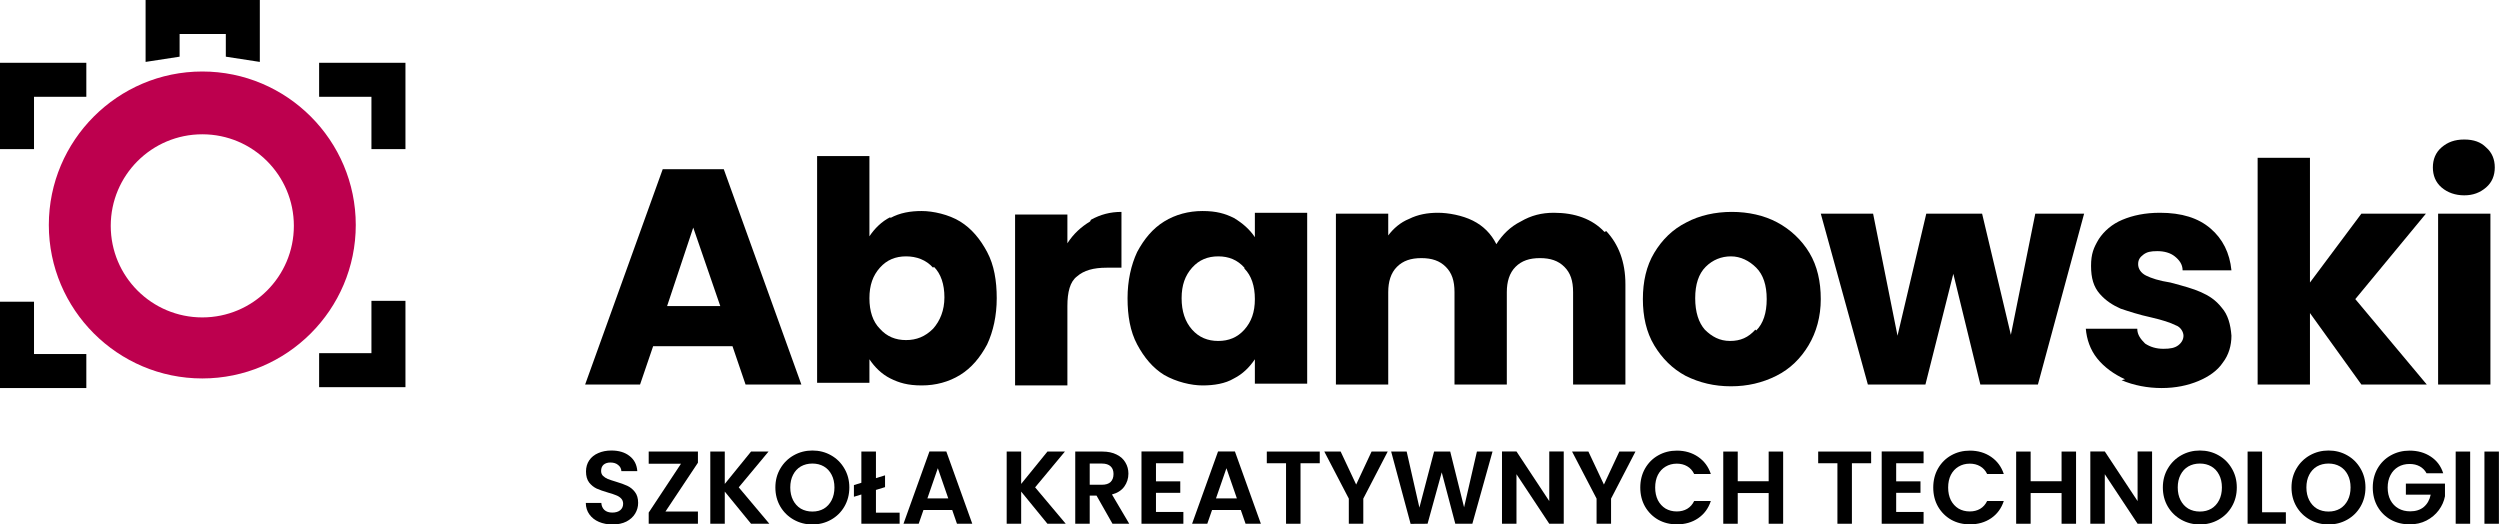
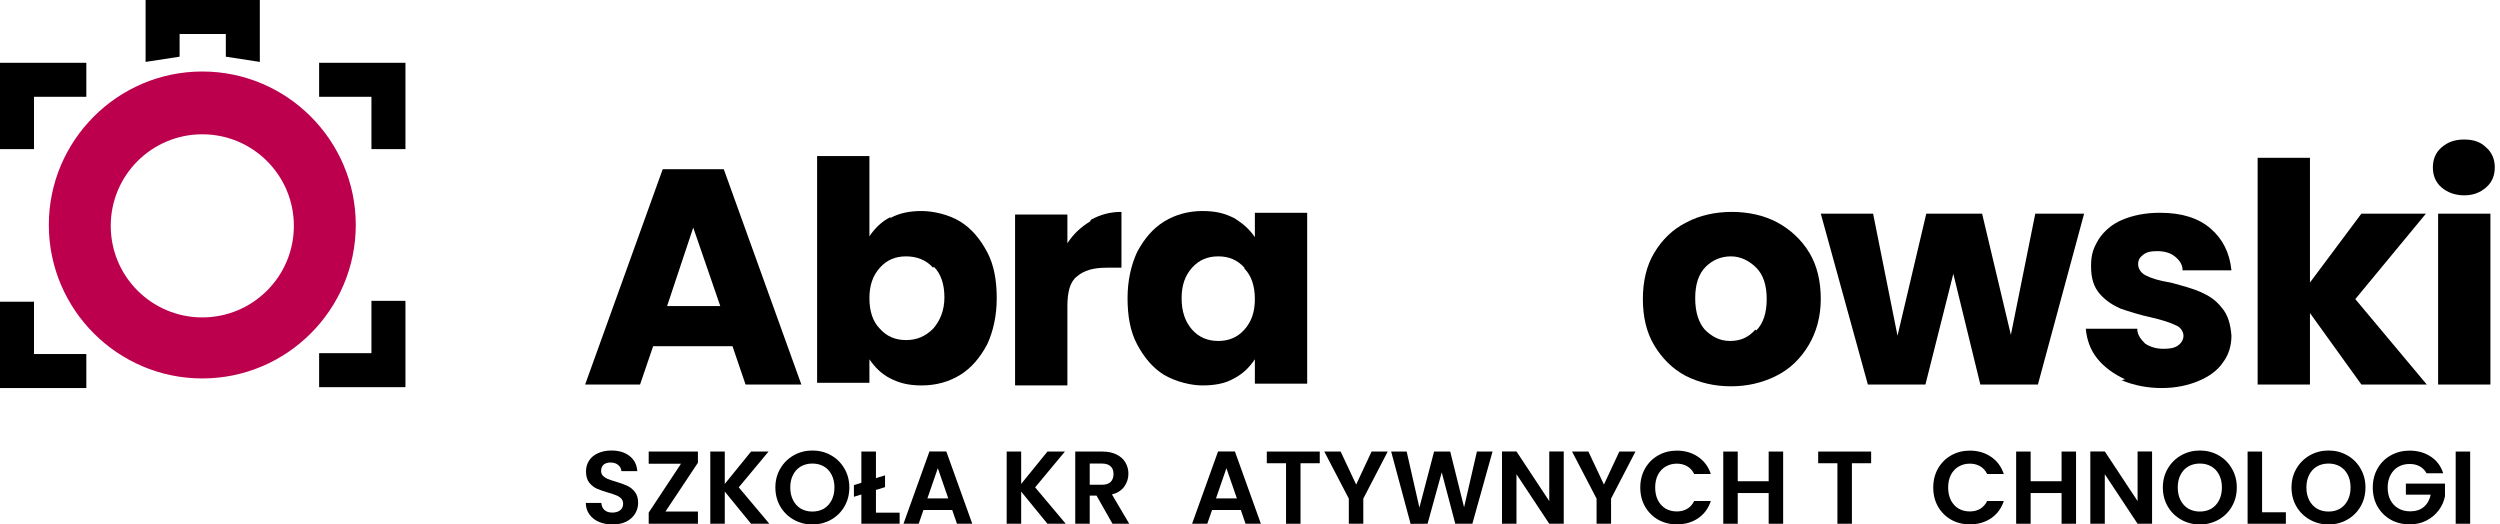
<svg xmlns="http://www.w3.org/2000/svg" width="286" height="60" viewBox="0 0 286 60" fill="none">
  <path d="M29.724 -6.10352e-05V7.083L25.834 6.484V3.89H20.547V6.484L16.656 7.083V-6.10352e-05H29.724Z" fill="black" />
  <path d="M9.876 7.183V11.073H3.891V17.058H0V7.183H9.876Z" fill="black" />
  <path d="M9.876 44.392V40.501H3.891V34.516H0V44.392H9.876Z" fill="black" />
  <path d="M36.508 7.183V11.073H42.493V17.058H46.384V7.183H36.508Z" fill="black" />
-   <path d="M36.508 44.292V40.402H42.493V34.416H46.384V44.292H36.508Z" fill="black" />
+   <path d="M36.508 44.292V40.402H42.493V34.416H46.384V44.292Z" fill="black" />
  <path d="M23.143 36.312C17.357 36.312 12.669 31.623 12.669 25.837C12.669 20.051 17.357 15.363 23.143 15.363C28.929 15.363 33.618 20.051 33.618 25.837C33.618 31.623 28.929 36.312 23.143 36.312ZM23.143 8.18C13.467 8.18 5.586 16.061 5.586 25.737C5.586 35.414 13.467 43.294 23.143 43.294C32.82 43.294 40.7 35.414 40.7 25.737C40.7 16.061 32.82 8.18 23.143 8.18Z" fill="#BD004E" />
  <path d="M83.896 39.604H74.719L73.222 43.993H66.938L75.816 19.353H82.799L91.677 43.993H85.293L83.796 39.604H83.896ZM82.4 35.015L79.307 26.037L76.315 35.015H82.4Z" fill="black" />
  <path d="M101.856 24.939C102.953 24.341 104.151 24.141 105.447 24.141C106.744 24.141 108.54 24.54 109.837 25.338C111.134 26.136 112.131 27.333 112.929 28.83C113.727 30.326 114.026 32.122 114.026 34.117C114.026 36.112 113.627 37.908 112.929 39.404C112.131 40.9 111.134 42.097 109.837 42.895C108.54 43.694 107.044 44.093 105.447 44.093C103.851 44.093 102.854 43.793 101.856 43.294C100.859 42.796 100.061 41.998 99.462 41.1V43.793H93.477V17.857H99.462V27.034C100.061 26.136 100.859 25.338 101.856 24.84M106.744 30.625C105.946 29.728 104.849 29.328 103.652 29.328C102.455 29.328 101.457 29.728 100.659 30.625C99.861 31.523 99.462 32.62 99.462 34.117C99.462 35.613 99.861 36.81 100.659 37.608C101.457 38.506 102.455 38.905 103.652 38.905C104.849 38.905 105.846 38.506 106.744 37.608C107.542 36.711 108.041 35.514 108.041 34.017C108.041 32.521 107.642 31.324 106.844 30.526" fill="black" />
  <path d="M124.804 25.139C125.901 24.54 126.999 24.241 128.295 24.241V30.625H126.599C125.103 30.625 124.006 30.925 123.208 31.623C122.41 32.221 122.11 33.419 122.11 35.015V44.093H116.125V24.54H122.11V27.832C122.809 26.735 123.707 25.937 124.704 25.338" fill="black" />
  <path d="M130.09 28.83C130.888 27.333 131.885 26.136 133.182 25.338C134.479 24.54 135.975 24.141 137.571 24.141C139.167 24.141 140.165 24.441 141.163 24.939C142.16 25.538 142.958 26.236 143.557 27.134V24.341H149.542V43.893H143.557V41.1C142.958 41.998 142.16 42.796 141.163 43.294C140.165 43.893 138.868 44.093 137.571 44.093C136.274 44.093 134.579 43.694 133.182 42.895C131.885 42.097 130.888 40.9 130.09 39.404C129.291 37.908 128.992 36.112 128.992 34.117C128.992 32.122 129.391 30.326 130.09 28.83ZM142.36 30.625C141.562 29.728 140.564 29.328 139.367 29.328C138.17 29.328 137.172 29.728 136.374 30.625C135.576 31.523 135.177 32.62 135.177 34.117C135.177 35.613 135.576 36.81 136.374 37.708C137.172 38.606 138.17 39.005 139.367 39.005C140.564 39.005 141.562 38.606 142.36 37.708C143.158 36.81 143.557 35.713 143.557 34.217C143.557 32.72 143.158 31.523 142.36 30.725" fill="black" />
-   <path d="M183.753 26.436C185.149 27.932 185.947 29.927 185.947 32.521V43.993H179.962V33.419C179.962 32.122 179.663 31.224 178.964 30.526C178.266 29.827 177.368 29.528 176.171 29.528C174.974 29.528 174.076 29.827 173.378 30.526C172.68 31.224 172.38 32.221 172.38 33.419V43.993H166.395V33.419C166.395 32.122 166.096 31.224 165.397 30.526C164.699 29.827 163.801 29.528 162.604 29.528C161.407 29.528 160.509 29.827 159.811 30.526C159.113 31.224 158.814 32.221 158.814 33.419V43.993H152.828V24.44H158.814V26.934C159.412 26.136 160.21 25.438 161.208 25.039C162.205 24.54 163.303 24.341 164.5 24.341C165.697 24.341 167.293 24.64 168.49 25.238C169.687 25.837 170.585 26.735 171.183 27.932C171.882 26.835 172.78 25.937 173.977 25.338C175.174 24.64 176.371 24.341 177.767 24.341C180.162 24.341 182.157 25.039 183.553 26.535" fill="black" />
  <path d="M192.833 42.995C191.337 42.197 190.14 41 189.242 39.504C188.344 38.007 187.945 36.212 187.945 34.217C187.945 32.221 188.344 30.426 189.242 28.93C190.14 27.433 191.337 26.236 192.933 25.438C194.43 24.64 196.225 24.241 198.121 24.241C200.016 24.241 201.812 24.64 203.308 25.438C204.804 26.236 206.101 27.433 206.999 28.93C207.897 30.426 208.296 32.221 208.296 34.217C208.296 36.212 207.797 38.007 206.899 39.504C206.001 41 204.804 42.197 203.208 42.995C201.612 43.793 199.916 44.192 198.021 44.192C196.125 44.192 194.43 43.793 192.833 42.995ZM200.914 37.808C201.712 37.01 202.111 35.813 202.111 34.217C202.111 32.62 201.712 31.424 200.914 30.625C200.116 29.827 199.118 29.328 198.021 29.328C196.923 29.328 195.926 29.728 195.128 30.526C194.33 31.324 193.931 32.521 193.931 34.117C193.931 35.713 194.33 36.91 195.028 37.708C195.826 38.506 196.724 39.005 197.921 39.005C199.118 39.005 200.016 38.606 200.814 37.708" fill="black" />
  <path d="M238.423 24.441L233.136 43.993H226.552L223.46 31.324L220.268 43.993H213.684L208.297 24.441H214.282L217.076 38.406L220.367 24.441H226.752L230.044 38.307L232.837 24.441H238.423Z" fill="black" />
  <path d="M243.106 43.394C241.809 42.796 240.712 41.998 239.914 41C239.116 40.002 238.717 38.805 238.617 37.608H244.503C244.503 38.307 244.902 38.805 245.401 39.304C245.999 39.703 246.697 39.903 247.496 39.903C248.294 39.903 248.792 39.803 249.191 39.504C249.59 39.205 249.79 38.805 249.79 38.406C249.79 38.007 249.491 37.409 248.892 37.209C248.294 36.91 247.396 36.611 246.099 36.312C244.702 36.012 243.505 35.613 242.607 35.314C241.71 34.915 240.912 34.416 240.213 33.618C239.515 32.82 239.216 31.822 239.216 30.426C239.216 29.029 239.515 28.331 240.114 27.333C240.712 26.436 241.61 25.637 242.807 25.139C244.004 24.64 245.401 24.341 247.097 24.341C249.59 24.341 251.486 24.939 252.882 26.136C254.279 27.333 255.077 28.93 255.277 30.925H249.69C249.69 30.226 249.291 29.727 248.792 29.328C248.294 28.93 247.595 28.73 246.797 28.73C245.999 28.73 245.6 28.83 245.201 29.129C244.802 29.428 244.603 29.727 244.603 30.226C244.603 30.725 244.902 31.224 245.5 31.523C246.099 31.823 246.997 32.122 248.294 32.321C249.79 32.72 250.887 33.02 251.785 33.419C252.683 33.818 253.481 34.316 254.179 35.214C254.878 36.012 255.177 37.11 255.277 38.406C255.277 39.504 254.977 40.601 254.279 41.499C253.68 42.397 252.683 43.095 251.486 43.594C250.289 44.093 248.892 44.392 247.296 44.392C245.7 44.392 244.104 44.093 242.707 43.494" fill="black" />
  <path d="M270.145 43.993L264.259 35.813V43.993H258.273V18.056H264.259V32.321L270.145 24.44H277.527L269.446 34.217L277.626 43.993H270.145Z" fill="black" />
  <path d="M279.318 21.448C278.62 20.849 278.32 20.051 278.32 19.153C278.32 18.256 278.62 17.457 279.318 16.859C280.016 16.26 280.814 15.961 281.912 15.961C283.009 15.961 283.807 16.26 284.405 16.859C285.104 17.457 285.403 18.256 285.403 19.153C285.403 20.051 285.104 20.849 284.405 21.448C283.707 22.046 282.909 22.346 281.912 22.346C280.914 22.346 280.016 22.046 279.318 21.448ZM284.904 43.993H278.919V24.441H284.904V43.993Z" fill="black" />
-   <path d="M285.875 51.658V59.917H284.219V51.658H285.875Z" fill="black" />
  <path d="M282.586 51.658V59.917H280.93V51.658H282.586Z" fill="black" />
  <path d="M277.598 54.143C277.409 53.796 277.149 53.531 276.817 53.35C276.486 53.169 276.1 53.078 275.658 53.078C275.169 53.078 274.735 53.188 274.356 53.409C273.978 53.63 273.682 53.946 273.469 54.356C273.256 54.766 273.149 55.239 273.149 55.776C273.149 56.328 273.256 56.809 273.469 57.219C273.69 57.63 273.993 57.945 274.38 58.166C274.766 58.387 275.216 58.497 275.729 58.497C276.36 58.497 276.877 58.332 277.279 58C277.681 57.661 277.946 57.192 278.072 56.592H275.232V55.326H279.705V56.77C279.594 57.346 279.358 57.878 278.995 58.367C278.632 58.856 278.162 59.251 277.587 59.55C277.019 59.842 276.38 59.988 275.67 59.988C274.873 59.988 274.151 59.811 273.504 59.456C272.865 59.093 272.36 58.592 271.99 57.953C271.627 57.314 271.445 56.588 271.445 55.776C271.445 54.963 271.627 54.237 271.99 53.598C272.36 52.952 272.865 52.451 273.504 52.096C274.151 51.733 274.869 51.551 275.658 51.551C276.589 51.551 277.397 51.78 278.084 52.238C278.77 52.687 279.243 53.322 279.504 54.143H277.598Z" fill="black" />
  <path d="M266.385 60C265.612 60 264.902 59.819 264.255 59.456C263.608 59.093 263.095 58.592 262.716 57.953C262.338 57.306 262.148 56.576 262.148 55.764C262.148 54.959 262.338 54.237 262.716 53.598C263.095 52.952 263.608 52.447 264.255 52.084C264.902 51.721 265.612 51.539 266.385 51.539C267.166 51.539 267.876 51.721 268.515 52.084C269.161 52.447 269.67 52.952 270.041 53.598C270.42 54.237 270.609 54.959 270.609 55.764C270.609 56.576 270.42 57.306 270.041 57.953C269.67 58.592 269.161 59.093 268.515 59.456C267.868 59.819 267.158 60 266.385 60ZM266.385 58.521C266.882 58.521 267.319 58.41 267.698 58.19C268.077 57.961 268.373 57.637 268.586 57.219C268.799 56.801 268.905 56.316 268.905 55.764C268.905 55.212 268.799 54.73 268.586 54.32C268.373 53.902 268.077 53.583 267.698 53.362C267.319 53.141 266.882 53.03 266.385 53.03C265.888 53.03 265.446 53.141 265.059 53.362C264.681 53.583 264.385 53.902 264.172 54.32C263.959 54.73 263.852 55.212 263.852 55.764C263.852 56.316 263.959 56.801 264.172 57.219C264.385 57.637 264.681 57.961 265.059 58.19C265.446 58.41 265.888 58.521 266.385 58.521Z" fill="black" />
  <path d="M258.782 58.604H261.503V59.917H257.125V51.658H258.782V58.604Z" fill="black" />
  <path d="M251.666 60C250.893 60 250.183 59.819 249.536 59.456C248.889 59.093 248.376 58.592 247.998 57.953C247.619 57.306 247.43 56.576 247.43 55.764C247.43 54.959 247.619 54.237 247.998 53.598C248.376 52.952 248.889 52.447 249.536 52.084C250.183 51.721 250.893 51.539 251.666 51.539C252.447 51.539 253.157 51.721 253.796 52.084C254.443 52.447 254.952 52.952 255.322 53.598C255.701 54.237 255.89 54.959 255.89 55.764C255.89 56.576 255.701 57.306 255.322 57.953C254.952 58.592 254.443 59.093 253.796 59.456C253.149 59.819 252.439 60 251.666 60ZM251.666 58.521C252.163 58.521 252.601 58.41 252.979 58.19C253.358 57.961 253.654 57.637 253.867 57.219C254.08 56.801 254.186 56.316 254.186 55.764C254.186 55.212 254.08 54.73 253.867 54.32C253.654 53.902 253.358 53.583 252.979 53.362C252.601 53.141 252.163 53.03 251.666 53.03C251.169 53.03 250.727 53.141 250.341 53.362C249.962 53.583 249.666 53.902 249.453 54.32C249.24 54.73 249.134 55.212 249.134 55.764C249.134 56.316 249.24 56.801 249.453 57.219C249.666 57.637 249.962 57.961 250.341 58.19C250.727 58.41 251.169 58.521 251.666 58.521Z" fill="black" />
  <path d="M246.197 59.917H244.54L240.789 54.249V59.917H239.133V51.646H240.789L244.54 57.326V51.646H246.197V59.917Z" fill="black" />
  <path d="M237.5 51.658V59.917H235.843V56.403H232.305V59.917H230.648V51.658H232.305V55.054H235.843V51.658H237.5Z" fill="black" />
  <path d="M221.164 55.776C221.164 54.963 221.345 54.237 221.708 53.598C222.079 52.952 222.58 52.451 223.211 52.096C223.85 51.733 224.564 51.551 225.353 51.551C226.276 51.551 227.084 51.788 227.779 52.261C228.473 52.735 228.958 53.389 229.234 54.226H227.329C227.14 53.831 226.871 53.535 226.524 53.338C226.185 53.141 225.791 53.042 225.341 53.042C224.86 53.042 224.43 53.157 224.051 53.385C223.681 53.606 223.389 53.922 223.176 54.332C222.971 54.742 222.868 55.224 222.868 55.776C222.868 56.32 222.971 56.801 223.176 57.219C223.389 57.63 223.681 57.949 224.051 58.178C224.43 58.399 224.86 58.509 225.341 58.509C225.791 58.509 226.185 58.41 226.524 58.213C226.871 58.008 227.14 57.708 227.329 57.314H229.234C228.958 58.158 228.473 58.817 227.779 59.29C227.092 59.755 226.284 59.988 225.353 59.988C224.564 59.988 223.85 59.811 223.211 59.456C222.58 59.093 222.079 58.592 221.708 57.953C221.345 57.314 221.164 56.588 221.164 55.776Z" fill="black" />
-   <path d="M216.922 52.995V55.066H219.703V56.379H216.922V58.568H220.058V59.917H215.266V51.646H220.058V52.995H216.922Z" fill="black" />
  <path d="M214.058 51.658V52.995H211.858V59.917H210.201V52.995H208V51.658H214.058Z" fill="black" />
  <path d="M203.992 51.658V59.917H202.335V56.403H198.797V59.917H197.141V51.658H198.797V55.054H202.335V51.658H203.992Z" fill="black" />
  <path d="M187.648 55.776C187.648 54.963 187.83 54.237 188.193 53.598C188.564 52.952 189.064 52.451 189.696 52.096C190.335 51.733 191.048 51.551 191.837 51.551C192.76 51.551 193.569 51.788 194.263 52.261C194.957 52.735 195.442 53.389 195.719 54.226H193.813C193.624 53.831 193.356 53.535 193.009 53.338C192.67 53.141 192.275 53.042 191.825 53.042C191.344 53.042 190.914 53.157 190.536 53.385C190.165 53.606 189.873 53.922 189.66 54.332C189.455 54.742 189.352 55.224 189.352 55.776C189.352 56.32 189.455 56.801 189.66 57.219C189.873 57.63 190.165 57.949 190.536 58.178C190.914 58.399 191.344 58.509 191.825 58.509C192.275 58.509 192.67 58.41 193.009 58.213C193.356 58.008 193.624 57.708 193.813 57.314H195.719C195.442 58.158 194.957 58.817 194.263 59.29C193.577 59.755 192.768 59.988 191.837 59.988C191.048 59.988 190.335 59.811 189.696 59.456C189.064 59.093 188.564 58.592 188.193 57.953C187.83 57.314 187.648 56.588 187.648 55.776Z" fill="black" />
  <path d="M187.097 51.658L184.305 57.042V59.917H182.648V57.042L179.844 51.658H181.713L183.488 55.432L185.251 51.658H187.097Z" fill="black" />
  <path d="M178.892 59.917H177.236L173.485 54.249V59.917H171.828V51.646H173.485L177.236 57.326V51.646H178.892V59.917Z" fill="black" />
  <path d="M170.745 51.658L168.437 59.917H166.485L164.935 54.036L163.314 59.917L161.373 59.929L159.148 51.658H160.923L162.379 58.071L164.059 51.658H165.905L167.491 58.036L168.958 51.658H170.745Z" fill="black" />
  <path d="M158.754 51.658L155.961 57.042V59.917H154.304V57.042L151.5 51.658H153.37L155.145 55.432L156.908 51.658H158.754Z" fill="black" />
  <path d="M150.98 51.658V52.995H148.779V59.917H147.123V52.995H144.922V51.658H150.98Z" fill="black" />
  <path d="M141.948 58.343H138.659L138.114 59.917H136.375L139.345 51.646H141.274L144.244 59.917H142.493L141.948 58.343ZM141.499 57.018L140.304 53.563L139.108 57.018H141.499Z" fill="black" />
-   <path d="M132.243 52.995V55.066H135.023V56.379H132.243V58.568H135.378V59.917H130.586V51.646H135.378V52.995H132.243Z" fill="black" />
  <path d="M127.268 59.917L125.445 56.699H124.664V59.917H123.008V51.658H126.108C126.747 51.658 127.291 51.772 127.741 52.001C128.191 52.222 128.526 52.526 128.747 52.912C128.976 53.291 129.09 53.717 129.09 54.19C129.09 54.734 128.932 55.227 128.617 55.669C128.301 56.103 127.832 56.403 127.209 56.569L129.185 59.917H127.268ZM124.664 55.456H126.049C126.499 55.456 126.834 55.35 127.055 55.137C127.276 54.916 127.386 54.612 127.386 54.226C127.386 53.847 127.276 53.555 127.055 53.35C126.834 53.137 126.499 53.03 126.049 53.03H124.664V55.456Z" fill="black" />
  <path d="M119.826 59.917L116.821 56.237V59.917H115.164V51.658H116.821V55.361L119.826 51.658H121.826L118.418 55.752L121.921 59.917H119.826Z" fill="black" />
  <path d="M108.933 58.343H105.643L105.099 59.917H103.359L106.329 51.646H108.258L111.228 59.917H109.477L108.933 58.343ZM108.483 57.018L107.288 53.563L106.093 57.018H108.483Z" fill="black" />
  <path d="M102.918 58.651V59.917H98.54V56.569L97.688 56.829V55.492L98.54 55.231V51.658H100.208V54.699L101.249 54.379V55.728L100.208 56.048V58.651H102.918Z" fill="black" />
  <path d="M92.939 60C92.166 60 91.456 59.819 90.809 59.456C90.162 59.093 89.65 58.592 89.271 57.953C88.892 57.306 88.703 56.576 88.703 55.764C88.703 54.959 88.892 54.237 89.271 53.598C89.65 52.952 90.162 52.447 90.809 52.084C91.456 51.721 92.166 51.539 92.939 51.539C93.72 51.539 94.43 51.721 95.069 52.084C95.716 52.447 96.225 52.952 96.596 53.598C96.974 54.237 97.164 54.959 97.164 55.764C97.164 56.576 96.974 57.306 96.596 57.953C96.225 58.592 95.716 59.093 95.069 59.456C94.422 59.819 93.712 60 92.939 60ZM92.939 58.521C93.436 58.521 93.874 58.41 94.253 58.19C94.631 57.961 94.927 57.637 95.14 57.219C95.353 56.801 95.46 56.316 95.46 55.764C95.46 55.212 95.353 54.73 95.14 54.32C94.927 53.902 94.631 53.583 94.253 53.362C93.874 53.141 93.436 53.03 92.939 53.03C92.442 53.03 92.001 53.141 91.614 53.362C91.235 53.583 90.94 53.902 90.727 54.32C90.514 54.73 90.407 55.212 90.407 55.764C90.407 56.316 90.514 56.801 90.727 57.219C90.94 57.637 91.235 57.961 91.614 58.19C92.001 58.41 92.442 58.521 92.939 58.521Z" fill="black" />
  <path d="M85.92 59.917L82.914 56.237V59.917H81.258V51.658H82.914V55.361L85.92 51.658H87.92L84.512 55.752L88.014 59.917H85.92Z" fill="black" />
  <path d="M76.128 58.521H79.843V59.917H74.211V58.639L77.903 53.054H74.211V51.658H79.843V52.936L76.128 58.521Z" fill="black" />
  <path d="M70.08 60C69.504 60 68.984 59.901 68.518 59.704C68.061 59.507 67.698 59.223 67.43 58.852C67.162 58.481 67.023 58.044 67.016 57.539H68.791C68.814 57.878 68.933 58.146 69.146 58.343C69.366 58.541 69.666 58.639 70.045 58.639C70.431 58.639 70.735 58.548 70.956 58.367C71.177 58.178 71.287 57.933 71.287 57.633C71.287 57.389 71.212 57.188 71.062 57.03C70.913 56.872 70.723 56.75 70.495 56.663C70.274 56.568 69.966 56.466 69.572 56.355C69.035 56.198 68.597 56.044 68.258 55.894C67.927 55.736 67.639 55.504 67.394 55.196C67.158 54.88 67.039 54.462 67.039 53.941C67.039 53.452 67.162 53.026 67.406 52.664C67.651 52.301 67.994 52.025 68.436 51.835C68.877 51.638 69.382 51.539 69.95 51.539C70.802 51.539 71.492 51.748 72.021 52.167C72.557 52.577 72.853 53.153 72.908 53.894H71.086C71.07 53.61 70.948 53.377 70.719 53.196C70.499 53.007 70.203 52.912 69.832 52.912C69.508 52.912 69.248 52.995 69.051 53.16C68.862 53.326 68.767 53.567 68.767 53.882C68.767 54.103 68.838 54.289 68.98 54.438C69.13 54.581 69.311 54.699 69.524 54.794C69.745 54.88 70.053 54.983 70.447 55.101C70.984 55.259 71.421 55.417 71.761 55.575C72.1 55.732 72.392 55.969 72.636 56.284C72.881 56.6 73.003 57.014 73.003 57.527C73.003 57.969 72.889 58.379 72.66 58.758C72.431 59.136 72.096 59.44 71.654 59.669C71.212 59.89 70.688 60 70.08 60Z" fill="black" />
</svg>